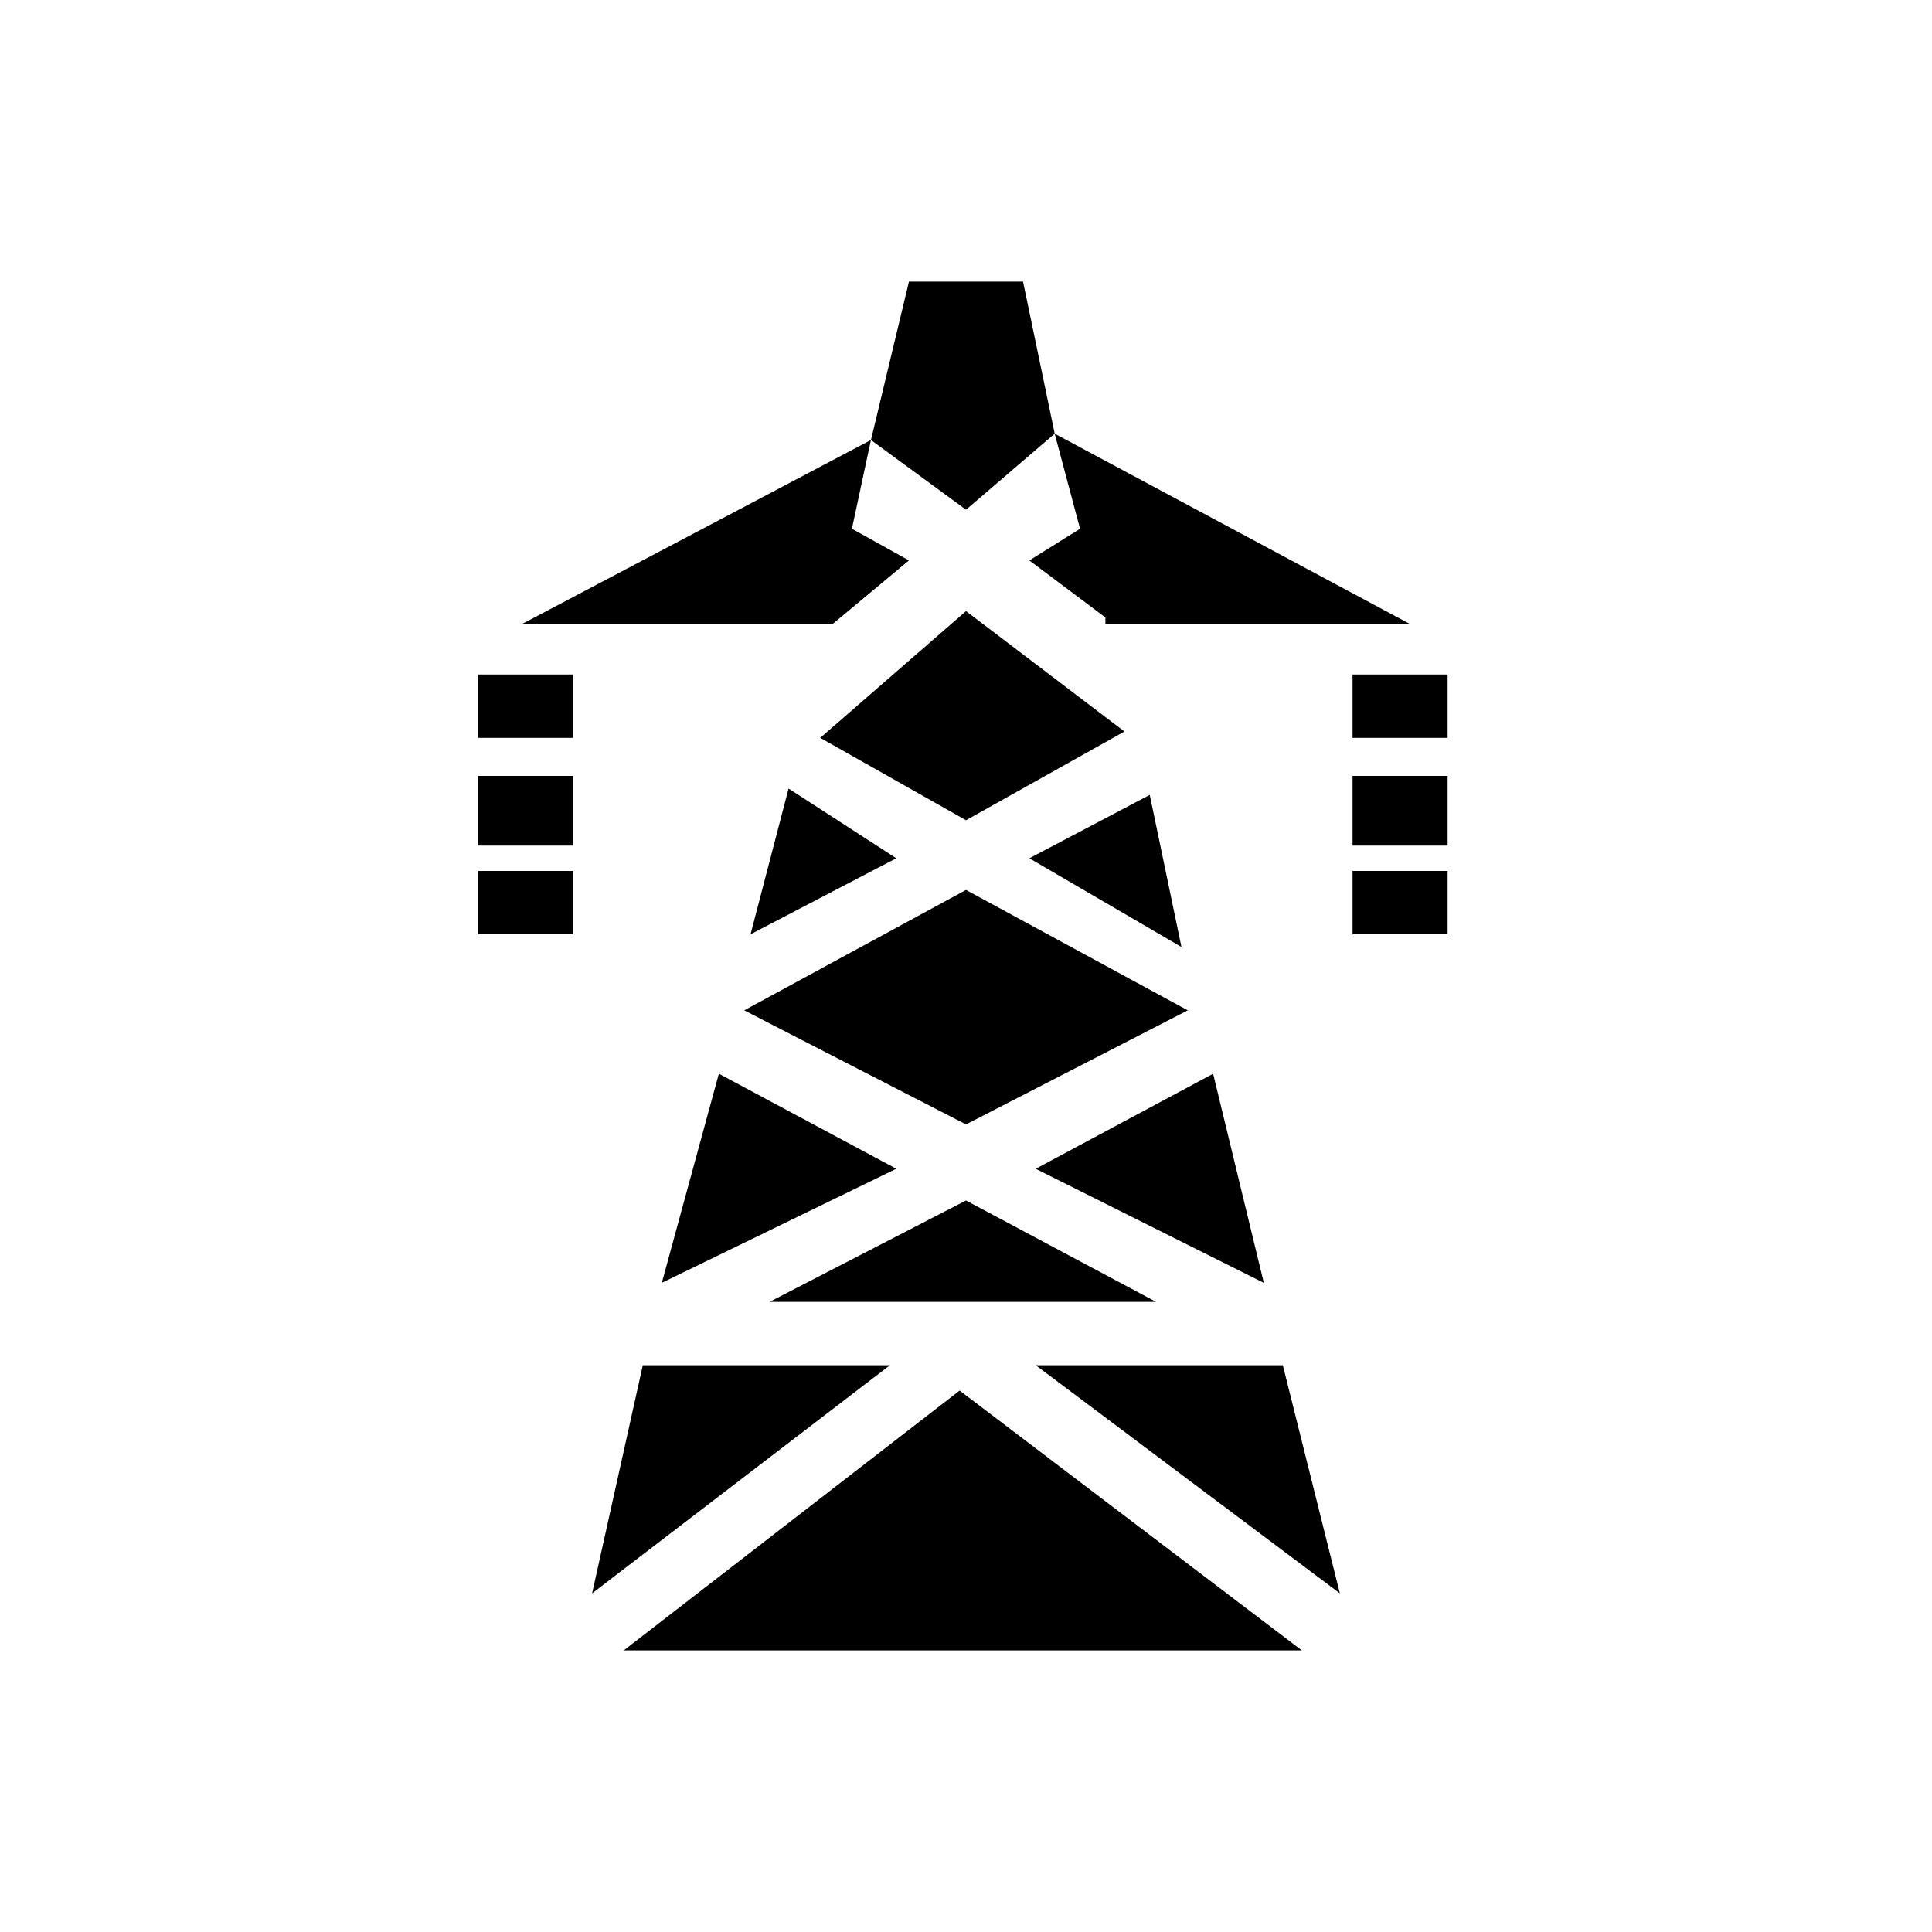
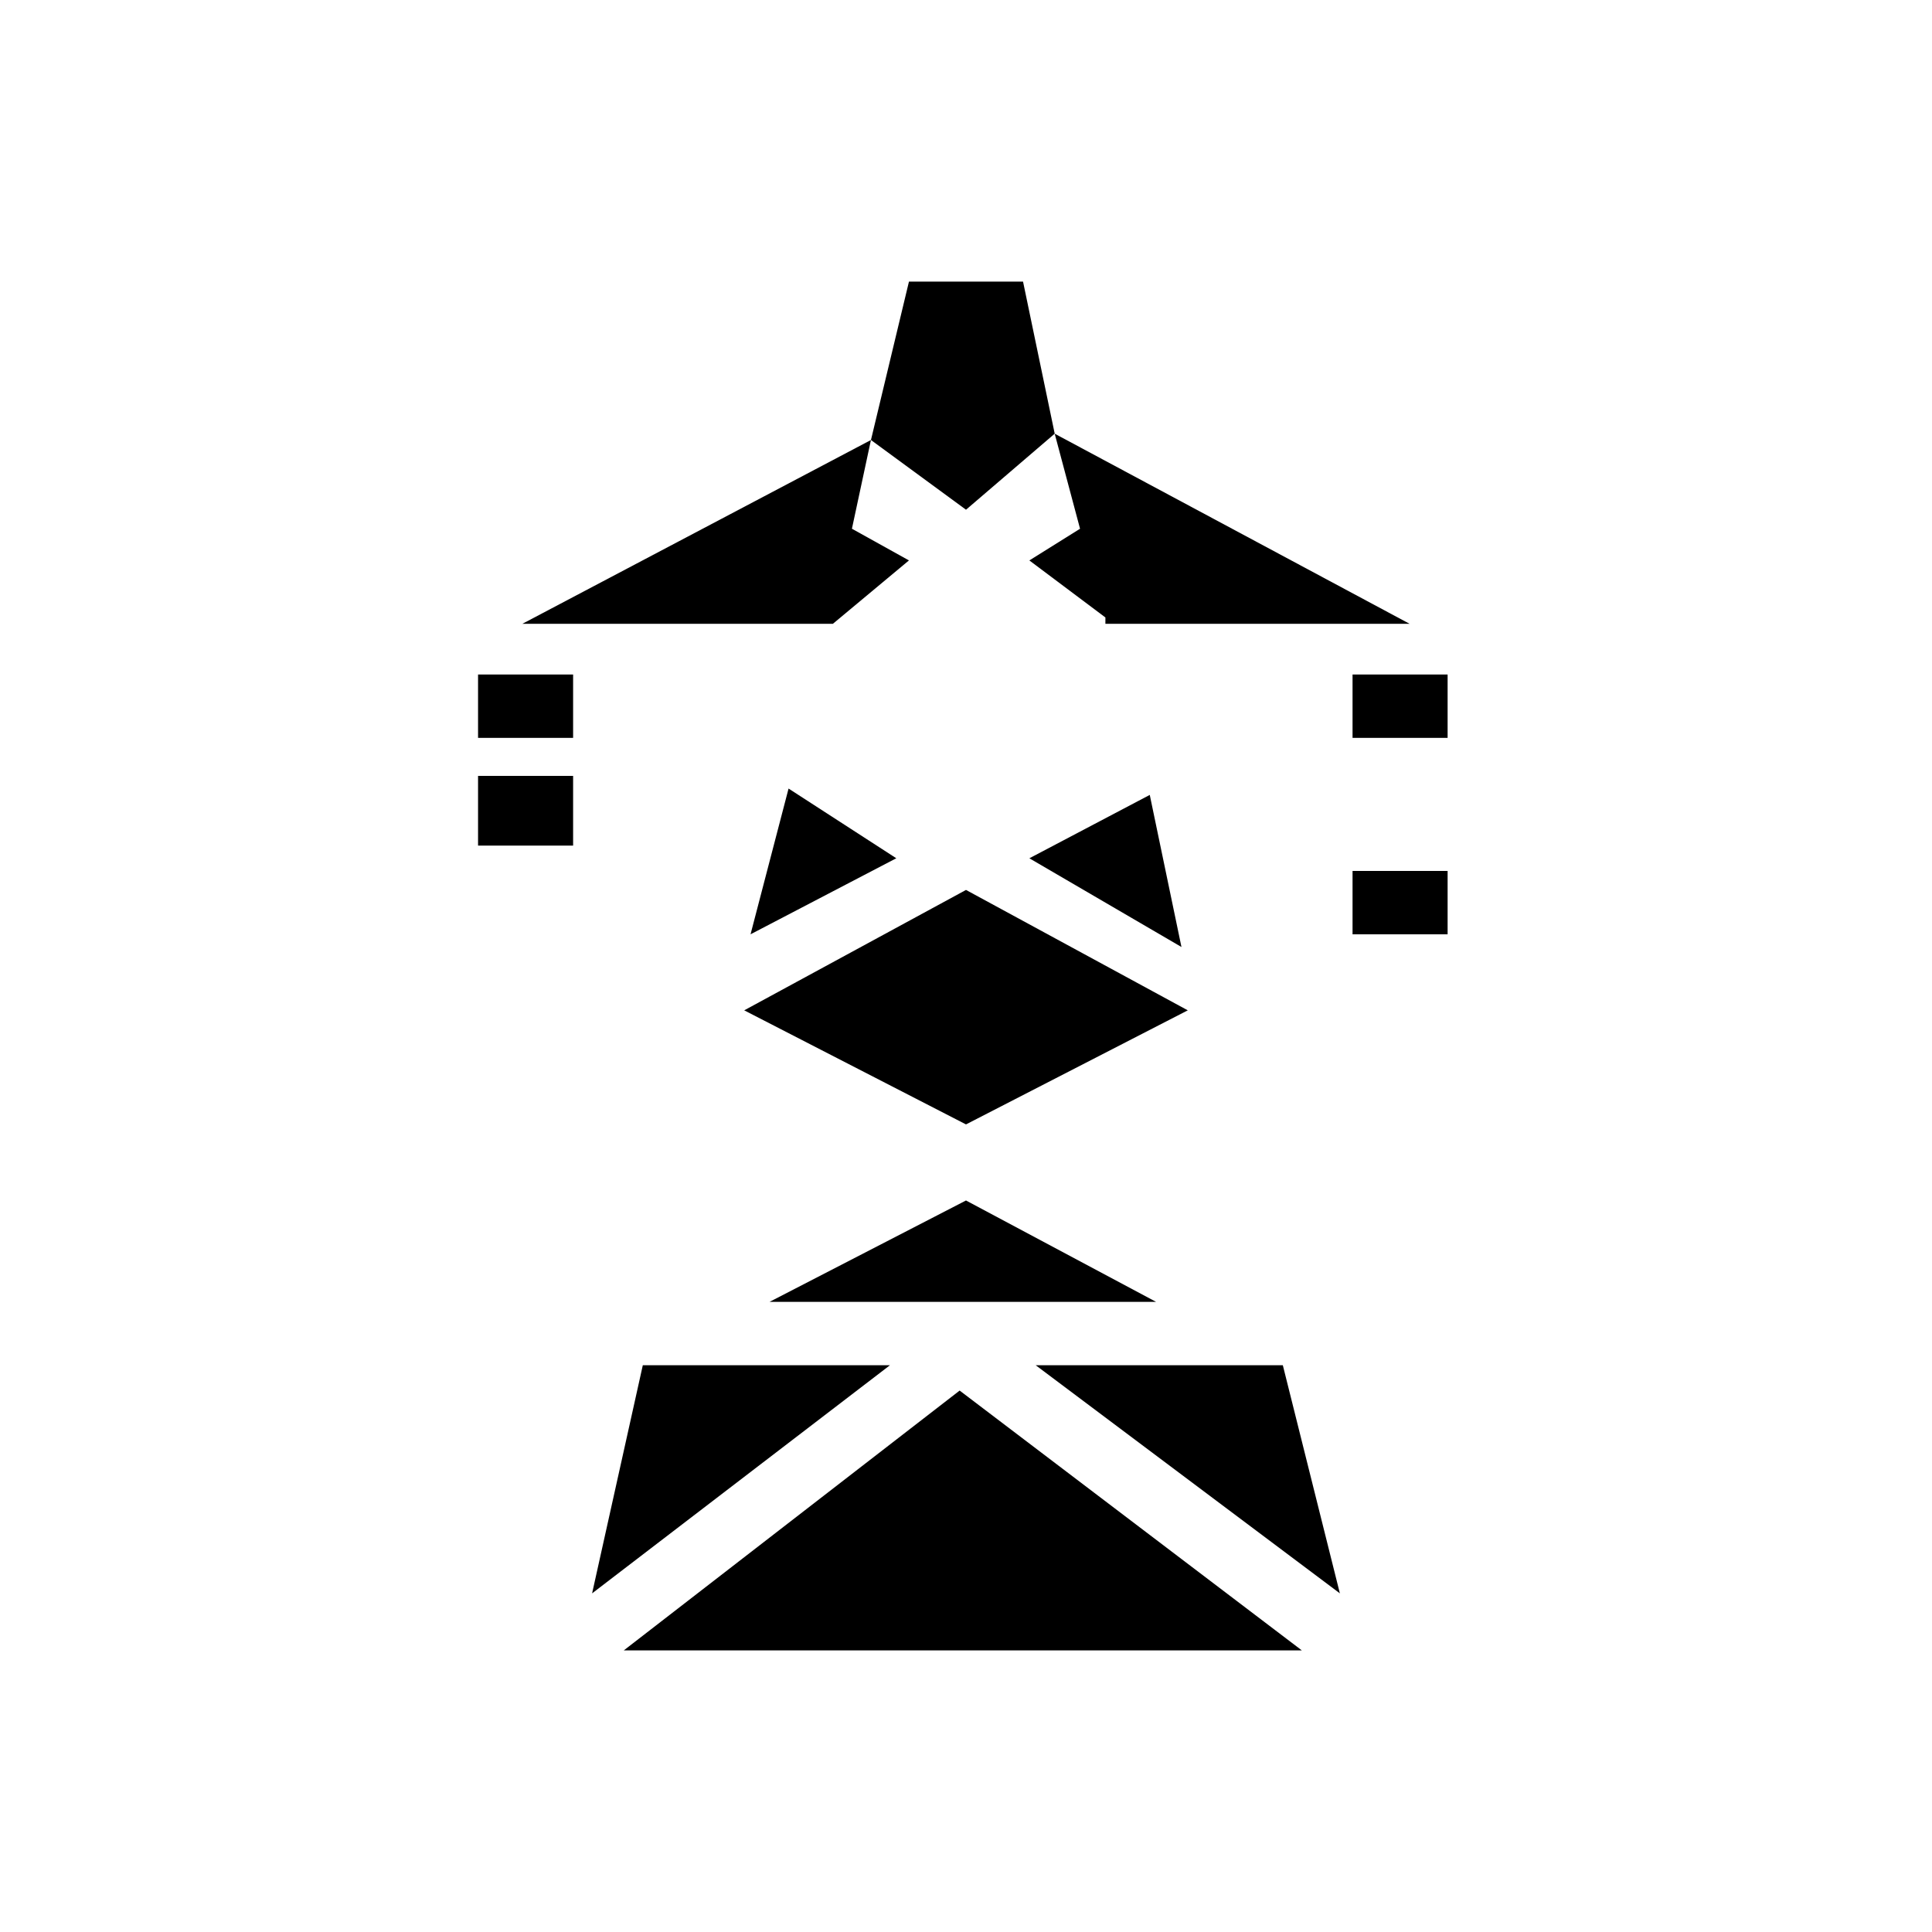
<svg xmlns="http://www.w3.org/2000/svg" fill="#000000" width="800px" height="800px" version="1.1" viewBox="144 144 512 512">
  <g>
    <path d="m270.69 322.75h25.191v16.793h-25.191z" />
    <path d="m270.69 349.62h25.191v18.473h-25.191z" />
-     <path d="m270.69 374.81h25.191v16.793h-25.191z" />
    <path d="m502.44 322.75h25.191v16.793h-25.191z" />
-     <path d="m502.44 349.62h25.191v18.473h-25.191z" />
    <path d="m502.44 374.81h25.191v16.793h-25.191z" />
    <path d="m448.7 354.66-31.906 16.793 40.305 23.512z" />
    <path d="m364.73 309.31 20.152-16.793-15.113-8.398 5.039-23.512-92.367 48.703z" />
    <path d="m416.79 292.52 20.152 15.113v1.68h80.609l-94.047-50.379 6.719 25.188z" />
-     <path d="m361.38 339.54 38.625 21.832 41.984-23.512-41.984-31.91z" />
-     <path d="m465.49 428.55-47.02 25.191 60.457 30.227z" />
    <path d="m400 462.14-52.062 26.867h102.44z" />
    <path d="m418.47 505.8 80.609 60.457-15.117-60.457z" />
    <path d="m309.31 581.37h179.69l-90.684-68.855z" />
    <path d="m423.51 258.93-8.395-40.305h-30.23l-10.074 41.98 25.191 18.477z" />
    <path d="m314.35 505.8-13.438 60.457 78.934-60.457z" />
    <path d="m342.9 391.6 38.629-20.152-28.551-18.473z" />
-     <path d="m319.39 483.96 62.137-30.227-47.023-25.191z" />
    <path d="m400 441.98 58.777-30.23-58.777-31.906-58.777 31.906z" />
  </g>
</svg>